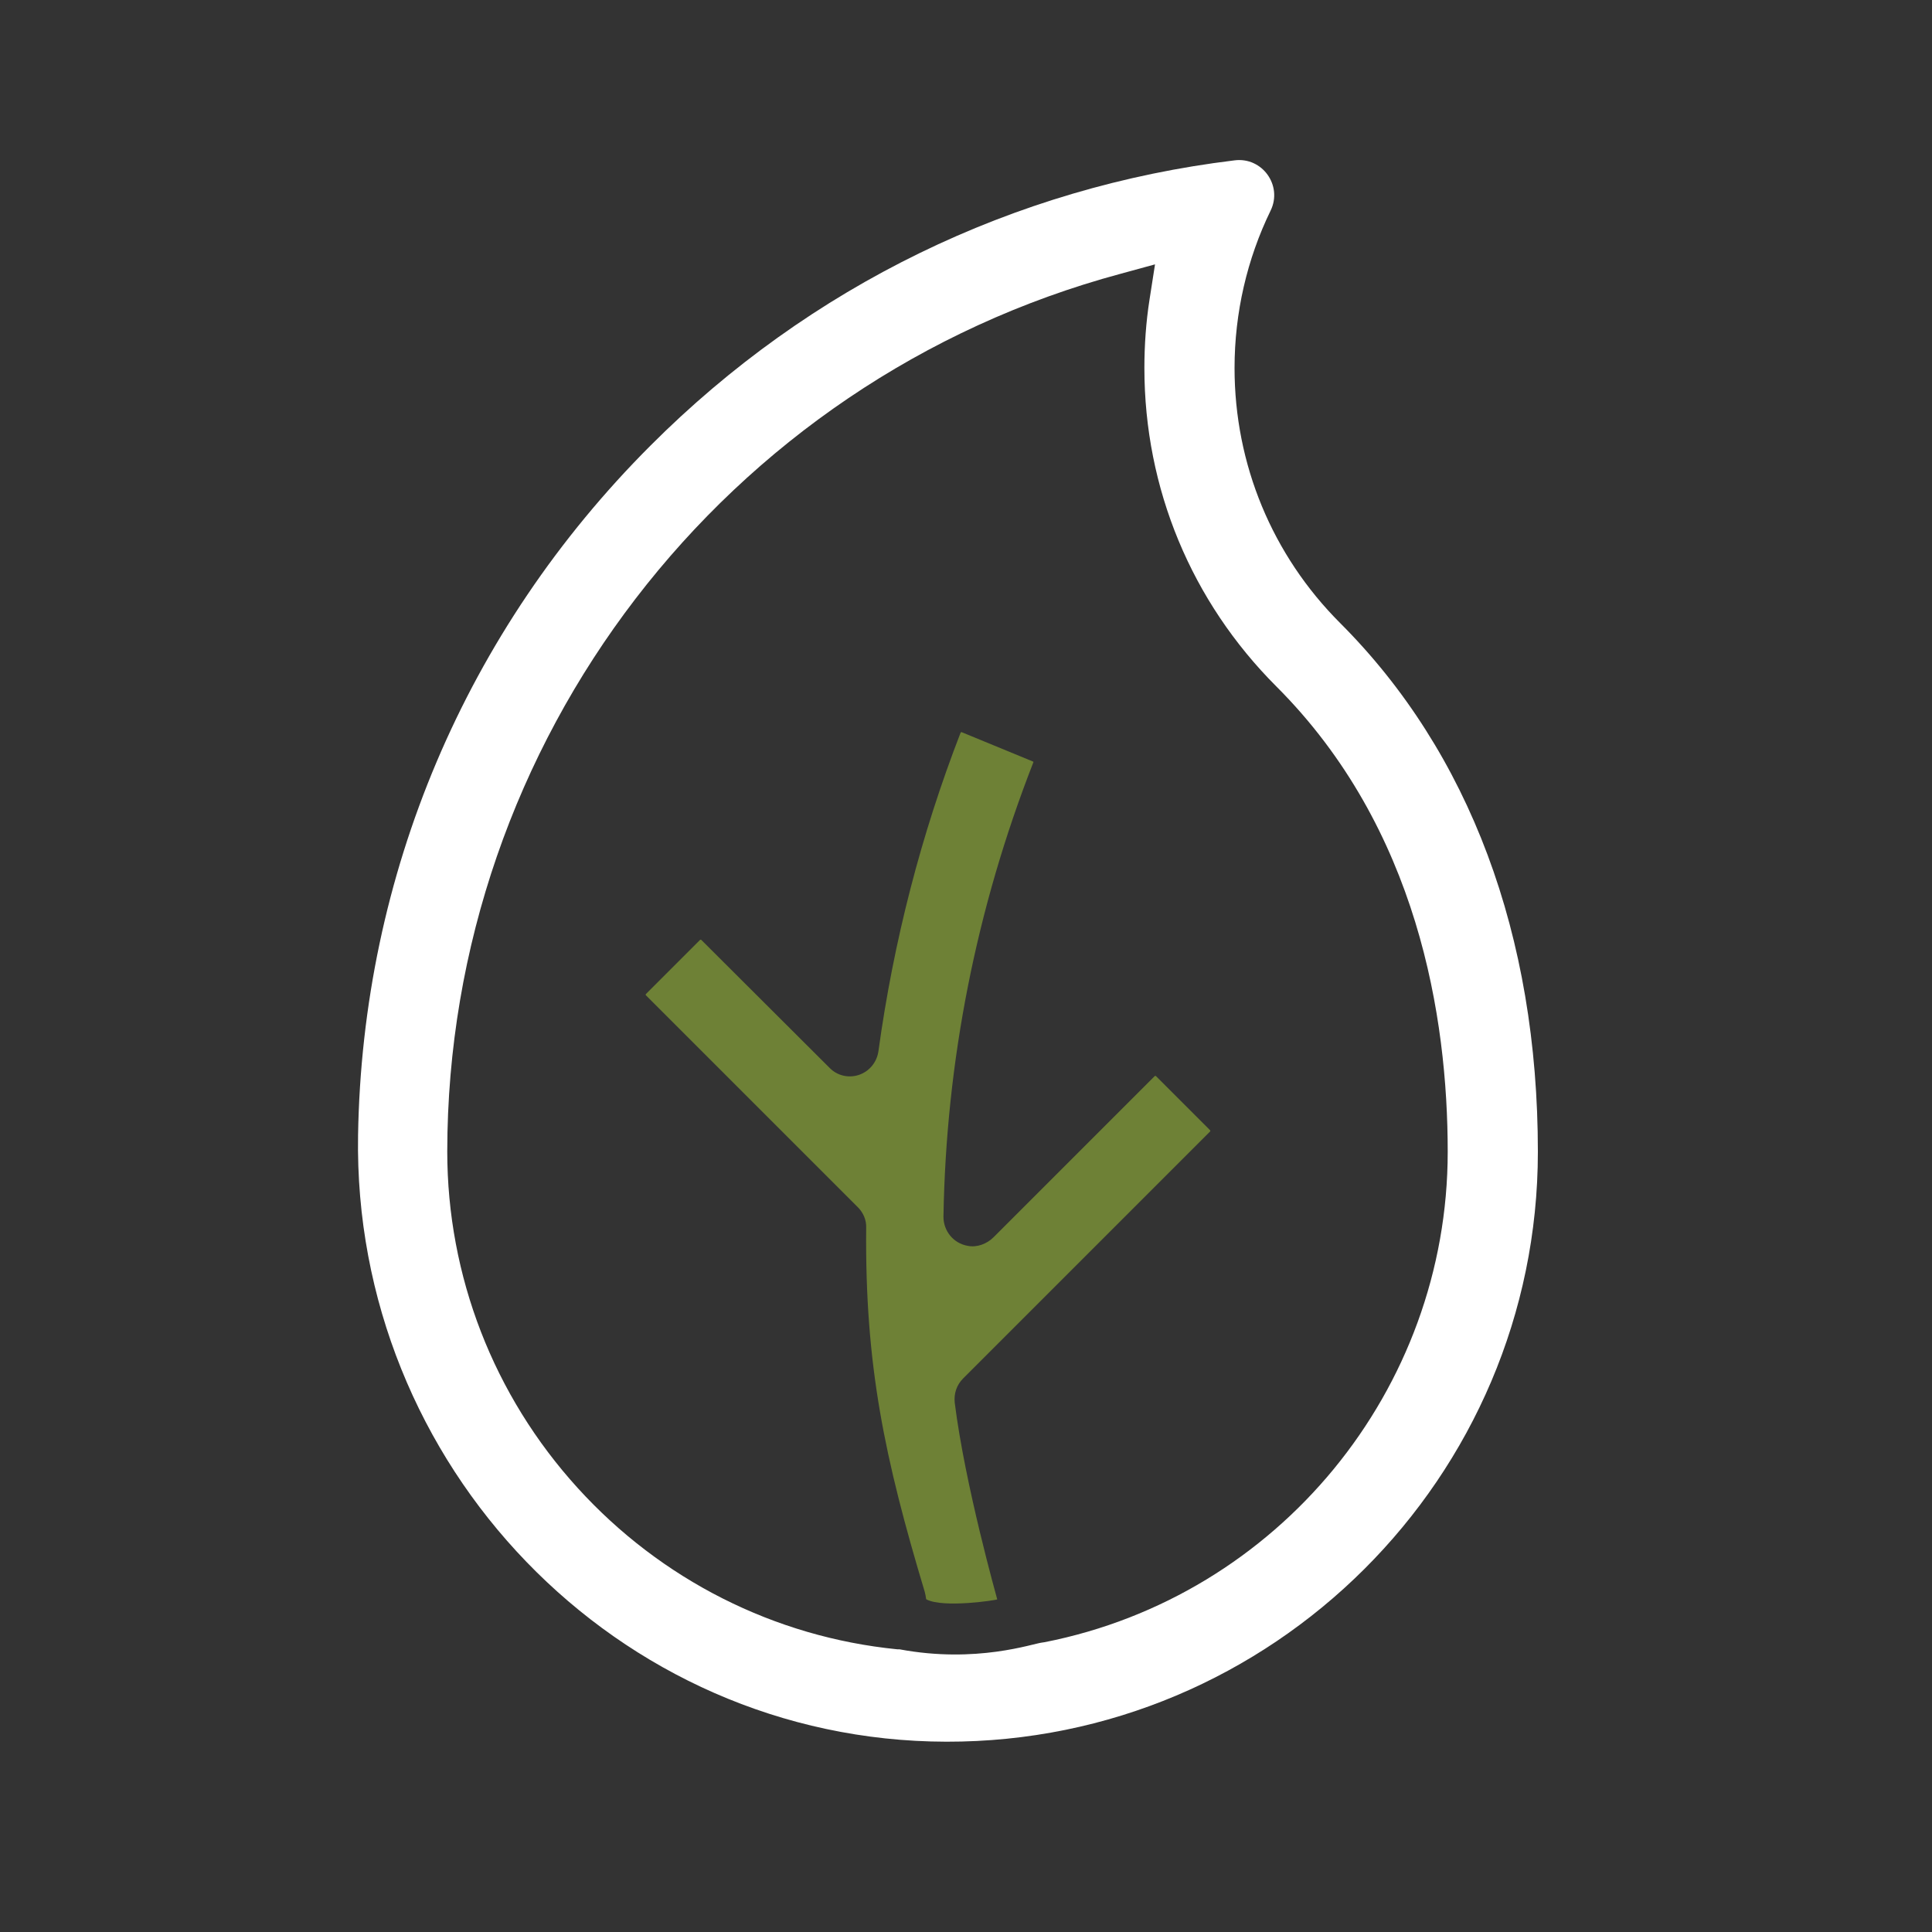
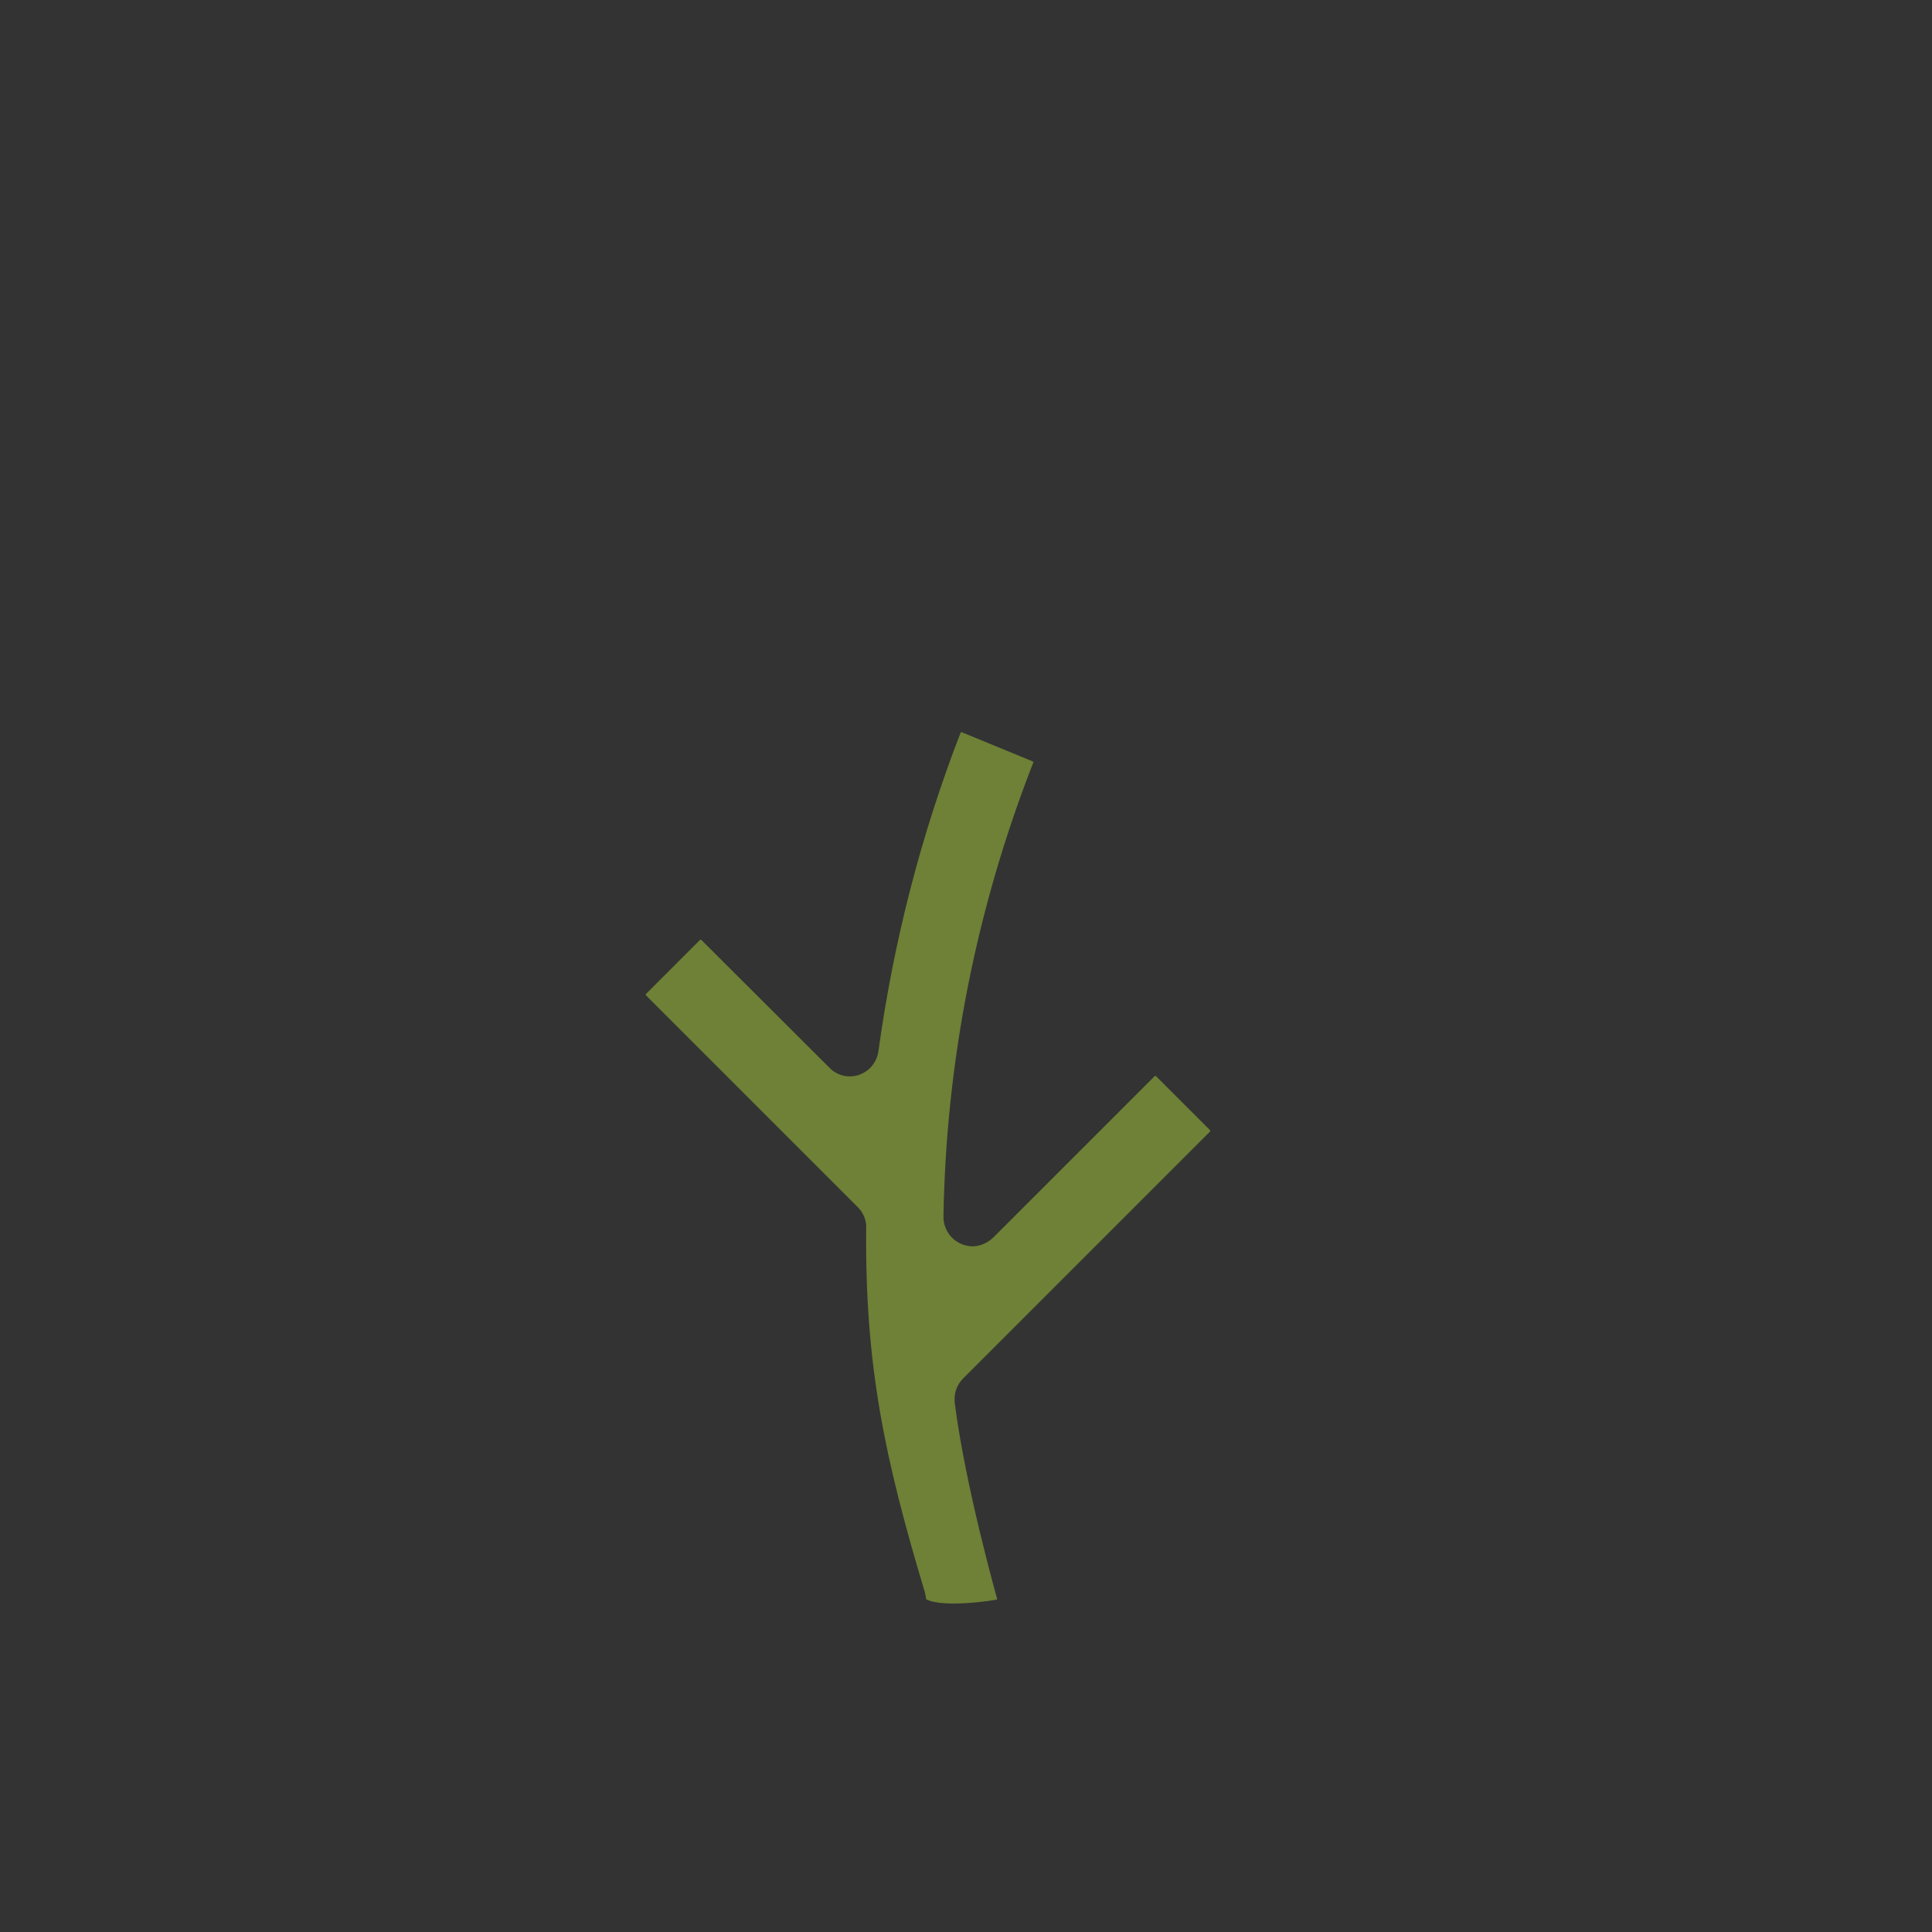
<svg xmlns="http://www.w3.org/2000/svg" version="1.1" id="Layer_1" x="0px" y="0px" viewBox="0 0 600 600" style="enable-background:new 0 0 600 600;" xml:space="preserve">
  <rect x="0" y="0" width="600" height="600" fill="#333333" stroke="none" />
  <style type="text/css">
	.st0{fill:#6E8136;}
	.st1{fill:#1E2639;}
	.st2{fill:#FFFFFF;}
	.st3{fill:#FFFFFF;stroke:#FFFFFF;stroke-miterlimit:10;}
	.st4{fill:#6E8136;stroke:#6E8136;stroke-miterlimit:10;}
	.st5{fill:#1E2639;stroke:#1E2639;stroke-miterlimit:10;}
	.st6{clip-path:url(#SVGID_00000047039058203709317430000015079422660022502064_);}
	.st7{clip-path:url(#SVGID_00000045591189333804980770000018443658677521048993_);}
	.st8{clip-path:url(#SVGID_00000127745740008587975730000013181081258190002855_);}
	.st9{fill:none;stroke:#6E8136;stroke-width:18;stroke-linecap:round;stroke-linejoin:round;}
	.st10{clip-path:url(#SVGID_00000135683227703423419990000006876002414050397844_);}
	.st11{clip-path:url(#SVGID_00000147196263135157573770000001544570187077040518_);}
	.st12{clip-path:url(#SVGID_00000029010730440799277860000017254002471903449218_);}
	.st13{fill:none;stroke:#6E8136;stroke-width:21.6;stroke-linecap:round;stroke-linejoin:round;stroke-miterlimit:10;}
	.st14{fill:none;stroke:#1E2639;stroke-width:21.6;stroke-linecap:round;stroke-linejoin:round;stroke-miterlimit:10;}
</style>
  <path class="st0" d="M298.7,227.4c-0.1-0.1-0.3,0-0.4,0.2c-12.2,31.5-20.8,64.7-25.5,98.9c-0.5,3.4-2.8,6.2-6,7.3  c-3.2,1.1-6.8,0.3-9.2-2.2l-39.8-39.7c-0.1-0.1-0.3-0.1-0.4,0l-16.8,16.8c-0.1,0.1-0.1,0.3,0,0.4l65.8,65.8c1.7,1.7,2.7,4,2.6,6.4  c-0.4,42.7,5.7,71.5,18.2,113.1c0.2,0.7,0.3,1.4,0.4,2.1c0,0.1,0.1,0.2,0.1,0.2c5.3,2.8,22,0.2,22,0c0-0.1-10-35.4-13.2-61.1  c-0.3-2.8,0.6-5.5,2.6-7.5l76.7-76.7c0.1-0.1,0.1-0.3,0-0.4L359,334.2c-0.1-0.1-0.3-0.1-0.4,0l-50,50c-2.1,2.1-5.2,3.3-8.1,2.7  c-4.5-0.8-7.5-4.7-7.5-9c0.8-48.3,10.2-95.8,27.9-141.1c0.1-0.1,0-0.3-0.1-0.3L298.7,227.4z" />
-   <path class="st2" d="M293.9,540.9c101.2,0.2,183.7-82.1,183.7-183.2c0-67.2-21.2-124-61.4-164.2c-21.1-21.1-32.8-49.3-32.8-79.2  c0-17.2,3.9-33.9,11.2-48.9c3.8-7.8-2.6-16.7-11.2-15.6c-68.5,8.3-131.9,39-181.4,88.6c-57.4,57.4-89.5,133.3-90.8,214.2  C109.5,454.9,191.4,540.7,293.9,540.9z M348.1,85l10.6-2.9l-1.7,10.9c-1.1,7-1.6,14.2-1.6,21.3c0,37.4,14.6,72.5,41,98.9  c44,44,53.2,102.8,53.2,144.5c0,73.9-52.6,138-125.2,152.3l-0.7,0.1c-2.9,0.3-20.4,6.6-44.4,2.1l-0.7,0  c-38.1-3.8-73.3-21.6-99.2-50.1c-26.1-28.7-40.5-65.8-40.5-104.5C139,230.2,225,118.1,348.1,85z" />
</svg>